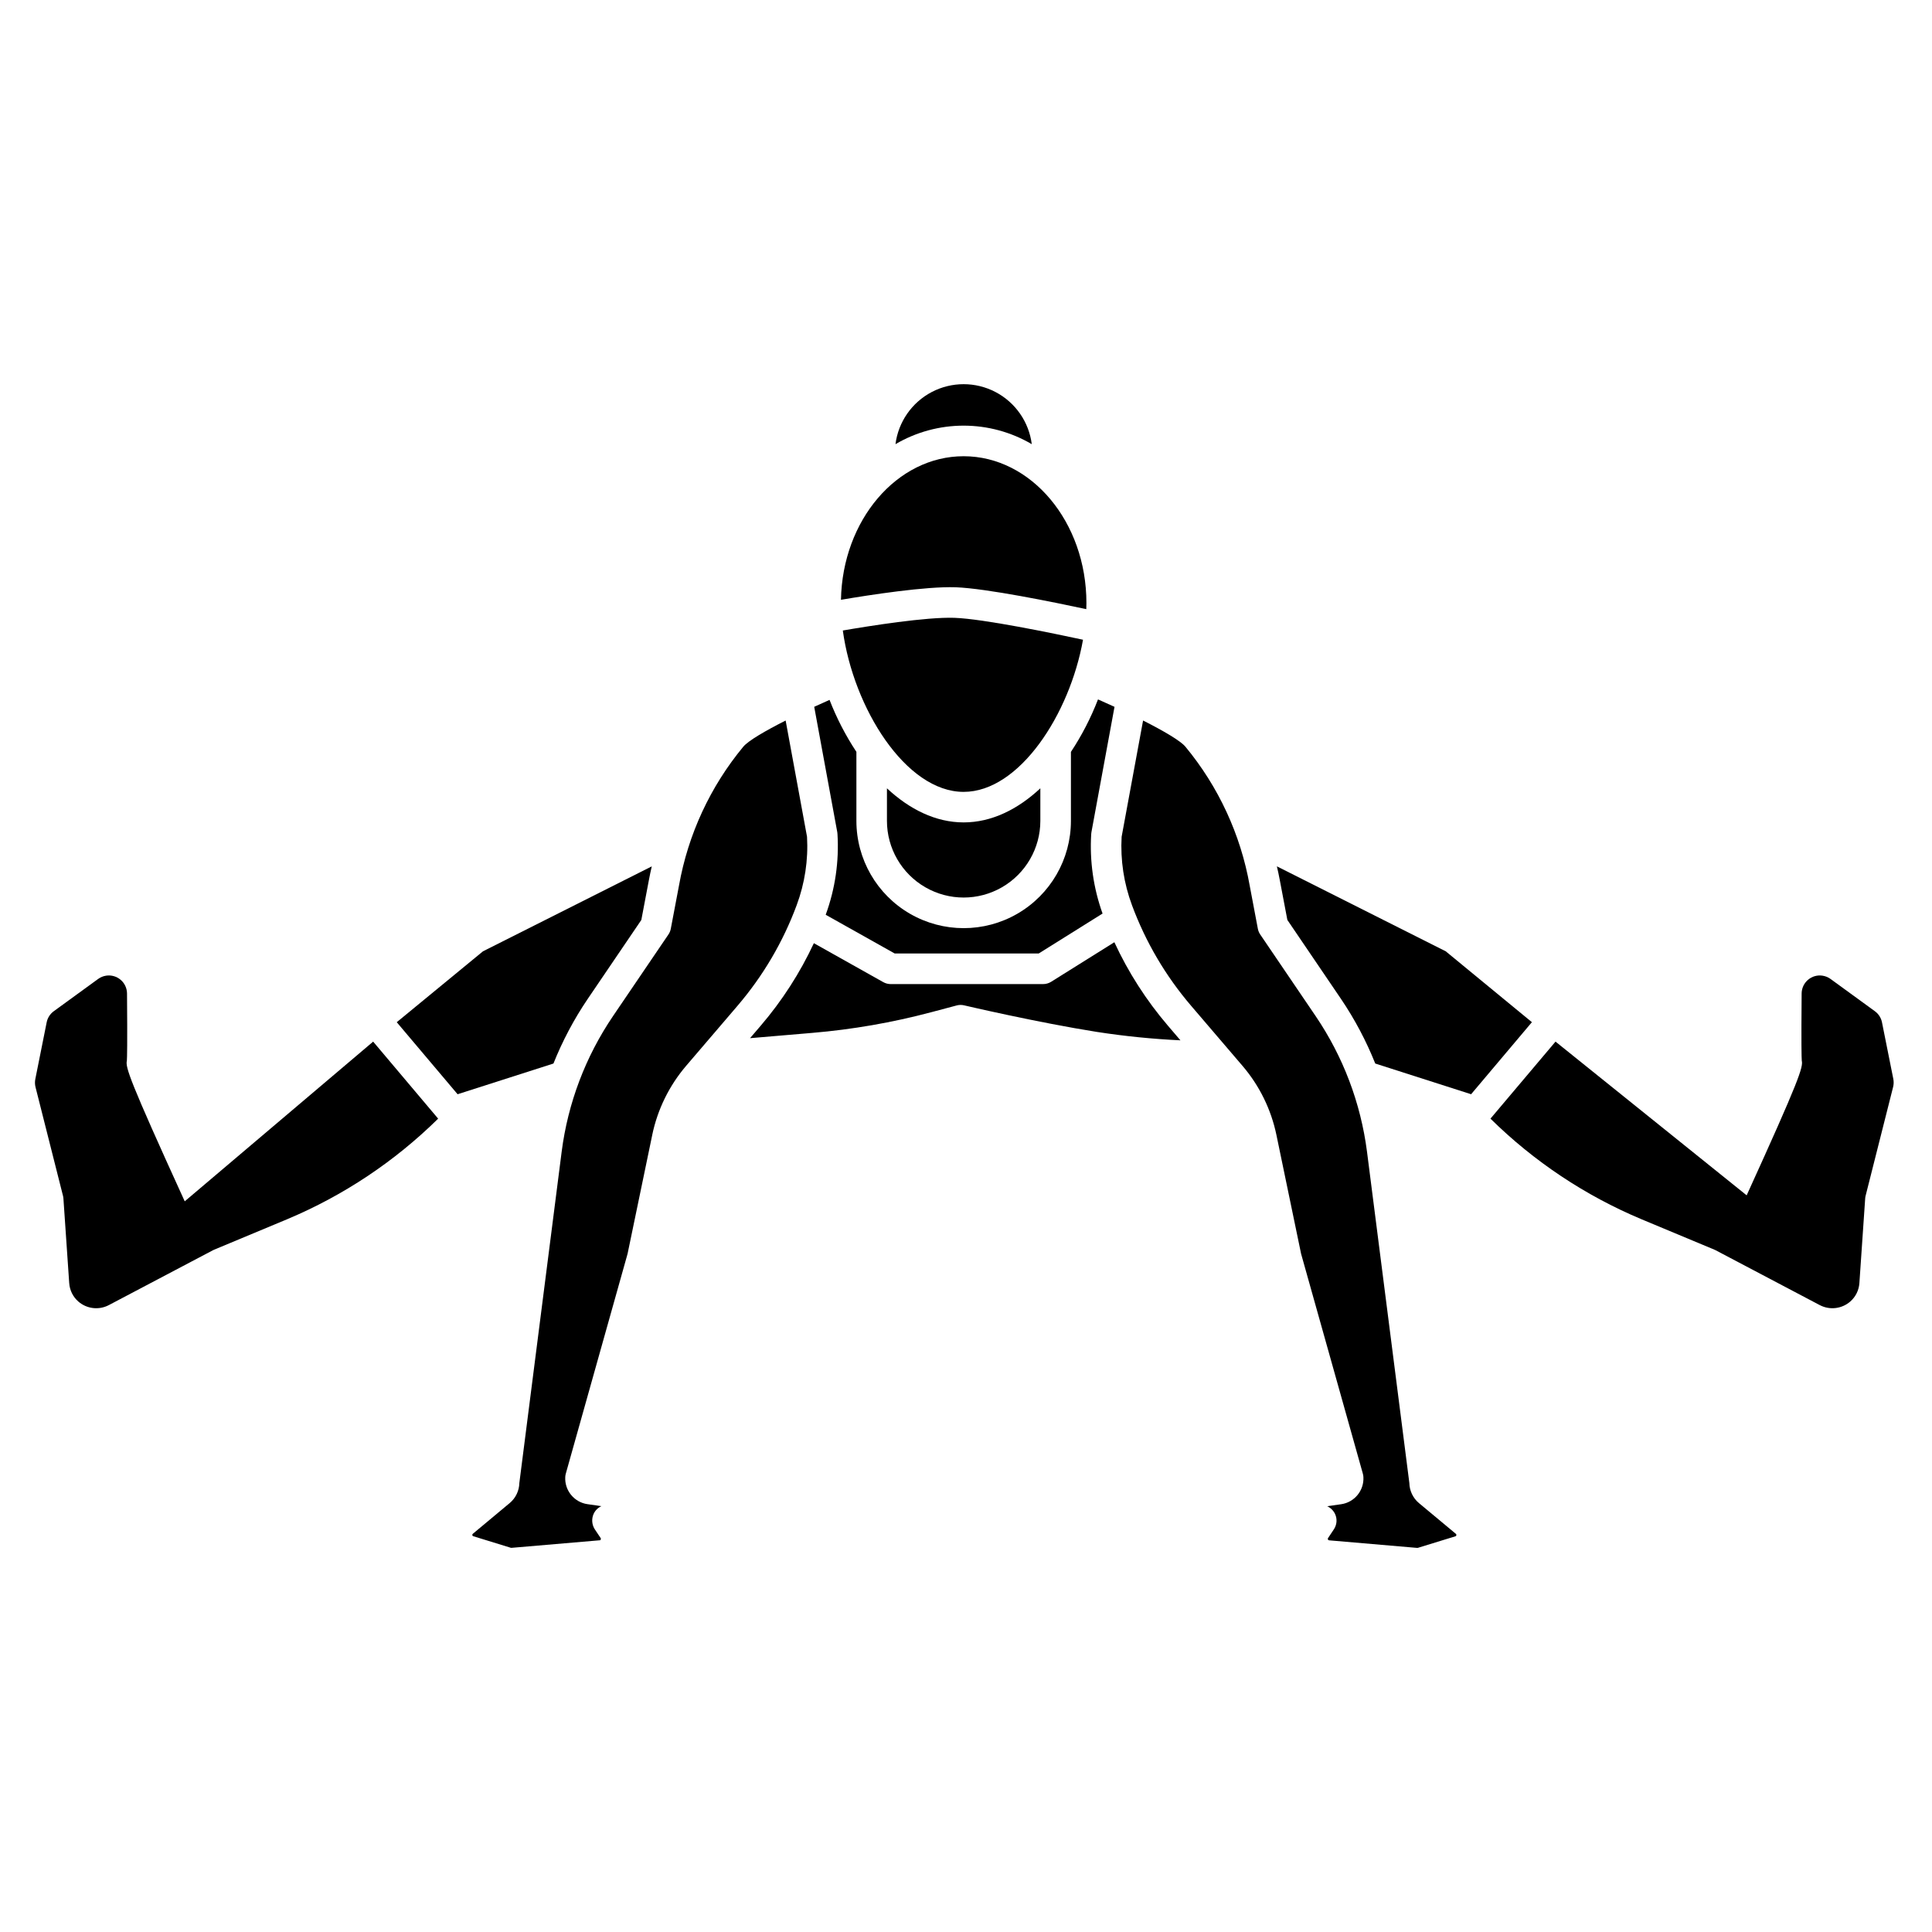
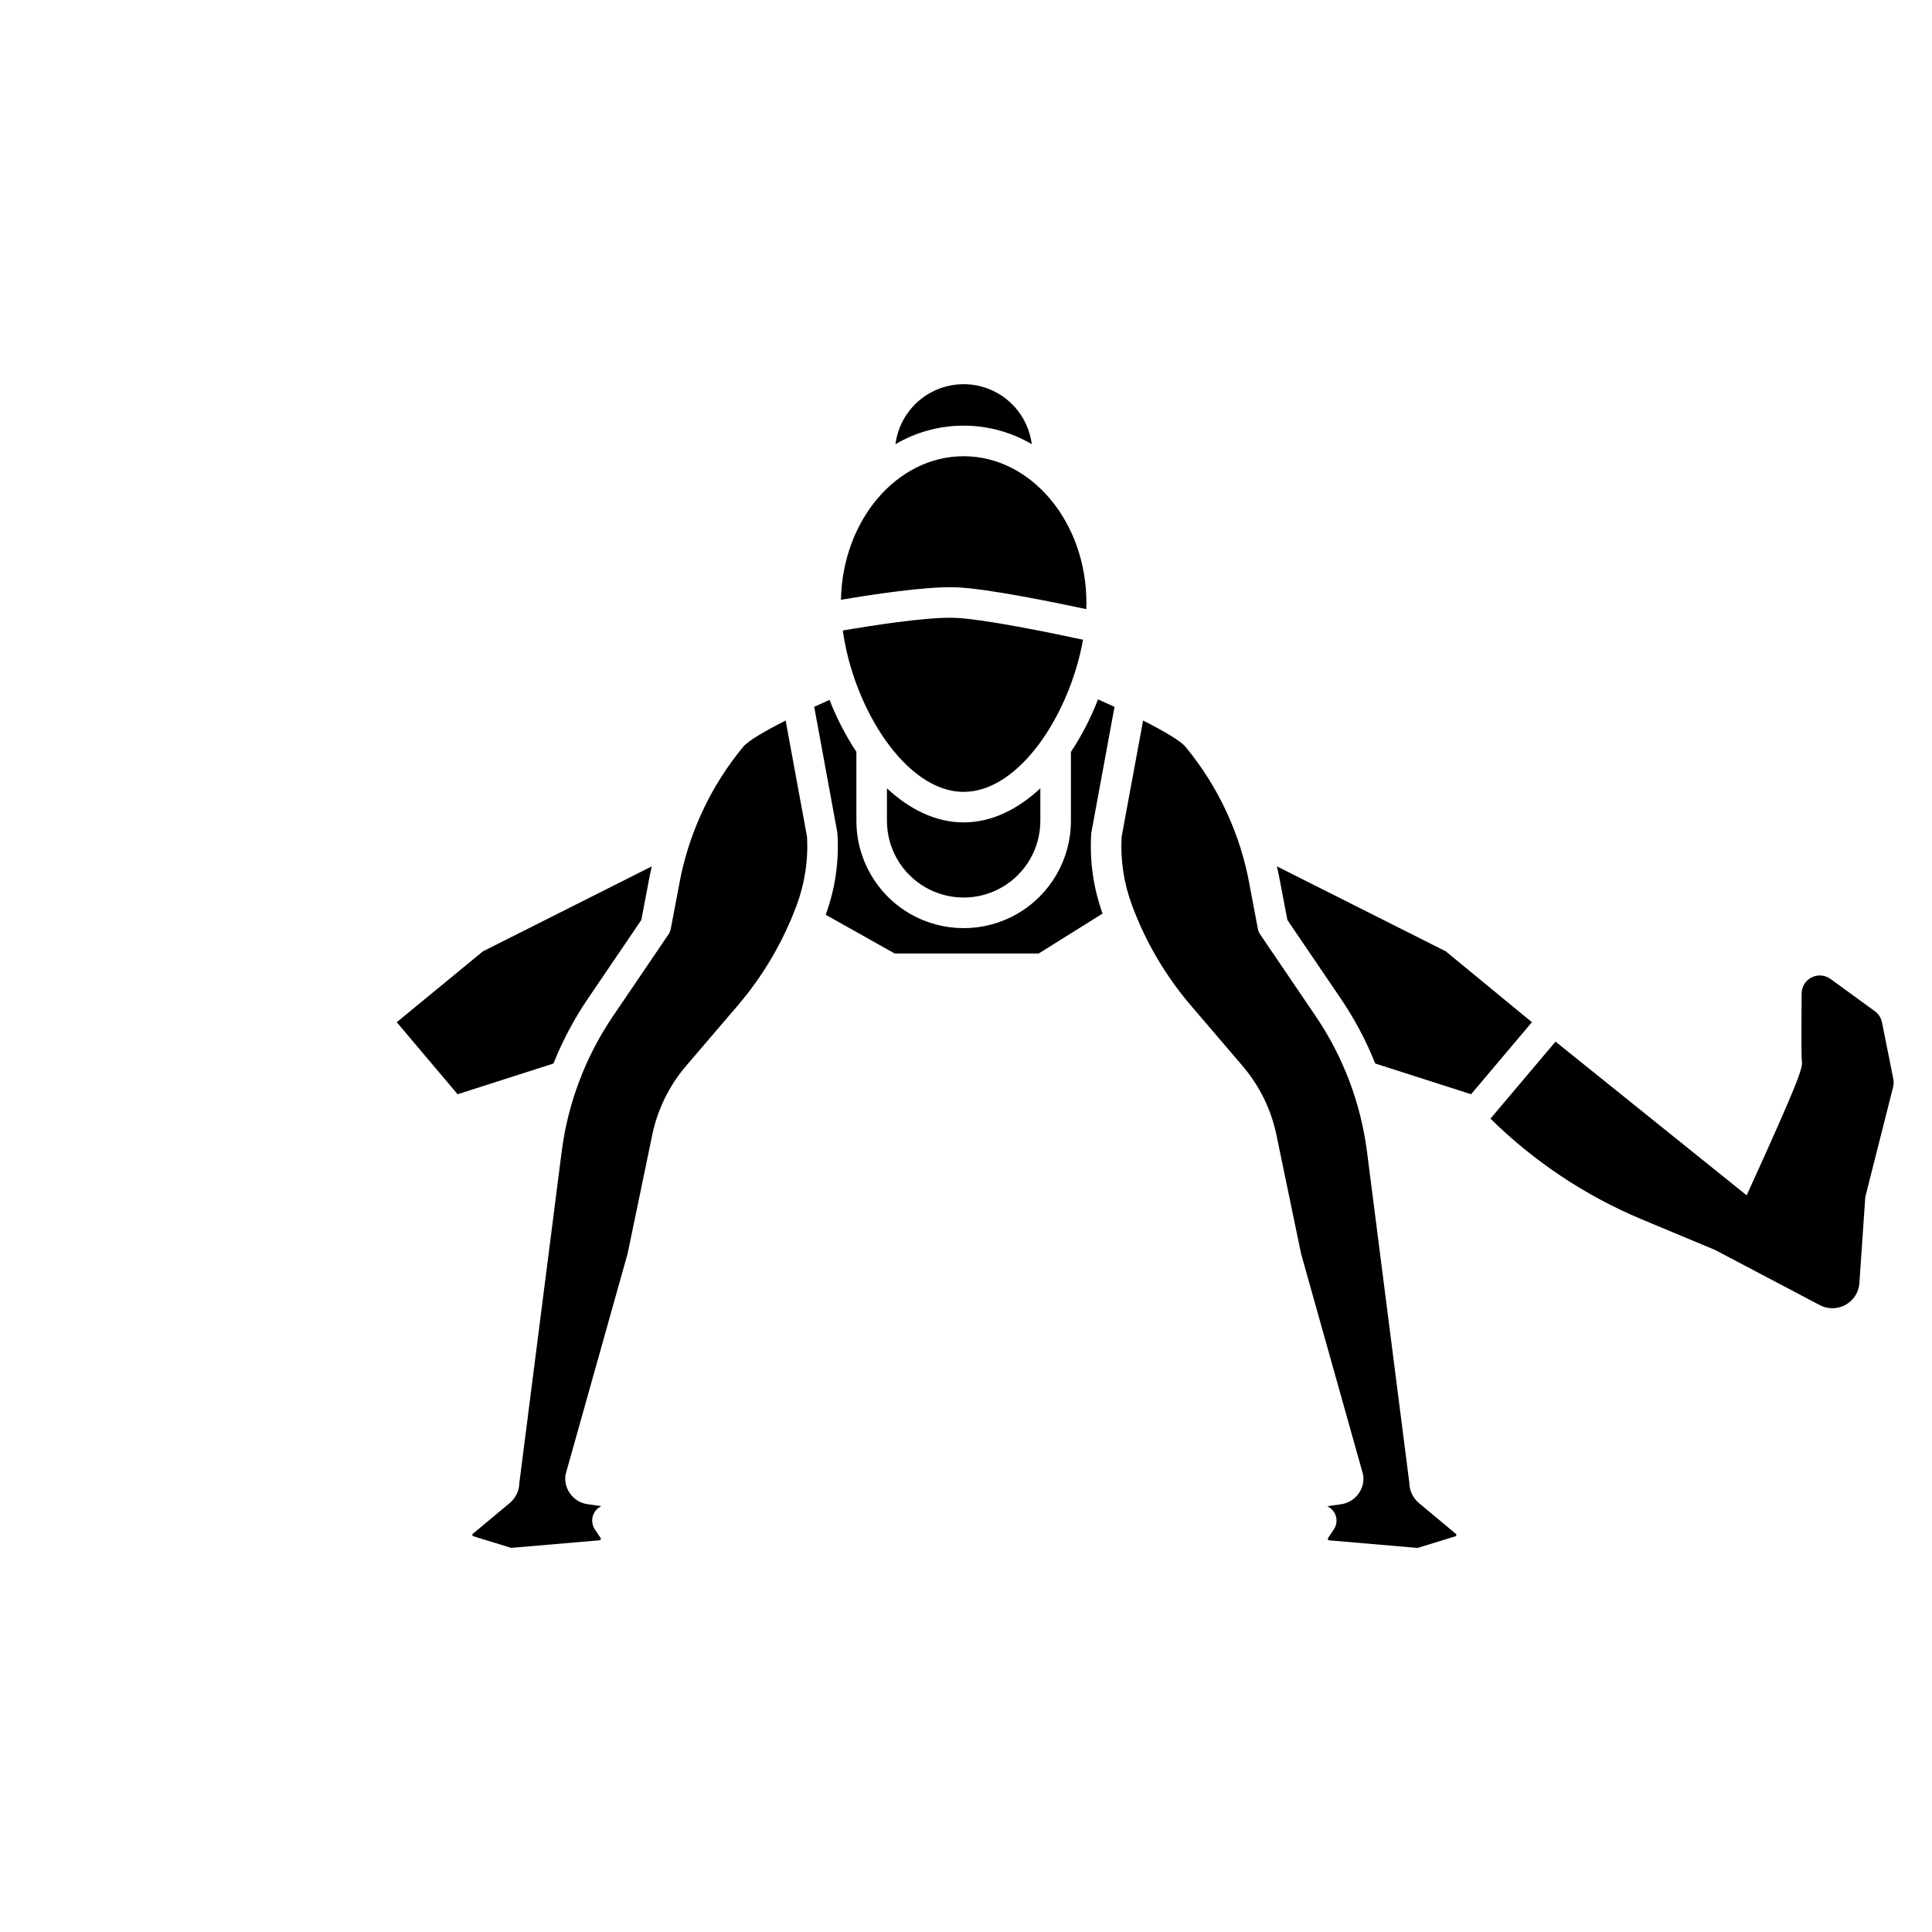
<svg xmlns="http://www.w3.org/2000/svg" fill="#000000" width="800px" height="800px" version="1.1" viewBox="144 144 512 512">
  <g>
-     <path d="m242.89 420.04-49.934 42.324c-14.73-32.273-15.742-35.547-15.332-37.27 0.055-0.82 0.152-4.176 0.039-17.809-0.012-1.395-0.629-2.719-1.691-3.625s-2.469-1.309-3.848-1.098c-0.766 0.117-1.488 0.414-2.113 0.867l-11.75 8.547c-0.98 0.711-1.656 1.766-1.891 2.953l-3.004 15.012v-0.004c-0.145 0.711-0.129 1.441 0.043 2.144l7.281 28.801v-0.004c0.062 0.234 0.102 0.477 0.117 0.719l1.535 22.434h0.004c0.121 1.887 0.992 3.644 2.414 4.887 2.234 1.949 5.438 2.332 8.066 0.957l27.617-14.551c0.105-0.055 0.219-0.105 0.328-0.152l19.348-8.07c14.906-6.258 28.48-15.301 39.996-26.648z" />
    <path d="m357.87 365.75-5.668-30.805c-5.402 2.734-9.918 5.359-11.219 6.938h-0.004c-8.754 10.574-14.621 23.234-17.031 36.75l-2.18 11.496c-0.102 0.543-0.316 1.062-0.629 1.52l-14.711 21.664c-7.269 10.73-11.922 23.016-13.578 35.871l-11.219 87.832v-0.004c-0.043 2.051-0.969 3.984-2.539 5.301l-9.777 8.148h-0.004c-0.113 0.086-0.168 0.234-0.129 0.371 0.016 0.141 0.121 0.258 0.262 0.289l9.957 3.066h0.223l23.352-2s0.105 0.047 0.227-0.215c0.066-0.117 0.055-0.266-0.027-0.371l-1.551-2.32c-0.785-1.223-0.902-2.754-0.312-4.078 0.414-0.914 1.148-1.641 2.062-2.055l-3.644-0.523v0.004c-3.551-0.492-6.129-3.625-5.934-7.203 0.016-0.301 0.062-0.598 0.145-0.887l16.371-58.273 6.539-31.5-0.004-0.004c1.41-6.758 4.5-13.055 8.984-18.305l13.629-15.926h-0.004c6.75-7.883 12.051-16.895 15.66-26.625 2.164-5.797 3.102-11.977 2.754-18.156z" />
-     <path d="m299.72 408.77 14.238-20.969 2.016-10.629c0.211-1.199 0.492-2.387 0.754-3.574l-44.738 22.512-22.848 18.785 16.125 19.09 25.402-8.137c2.398-6 5.43-11.727 9.051-17.078z" />
-     <path d="m439.32 393.7-16.738 10.473-0.004 0.004c-0.645 0.402-1.387 0.617-2.148 0.617h-40.379c-0.695 0-1.375-0.18-1.98-0.52l-18.387-10.32c-3.68 7.887-8.41 15.238-14.07 21.848l-2.844 3.324 16.57-1.406c10.605-0.902 21.109-2.727 31.398-5.461l6.797-1.805h-0.004c0.645-0.172 1.32-0.184 1.969-0.027 0.195 0.047 19.312 4.527 35.277 7.059v-0.004c7.309 1.129 14.668 1.867 22.055 2.215l-3.332-3.894c-5.715-6.684-10.488-14.117-14.18-22.102z" />
+     <path d="m299.72 408.77 14.238-20.969 2.016-10.629c0.211-1.199 0.492-2.387 0.754-3.574l-44.738 22.512-22.848 18.785 16.125 19.09 25.402-8.137c2.398-6 5.43-11.727 9.051-17.078" />
    <path d="m492.69 413.32-14.711-21.664c-0.312-0.457-0.527-0.977-0.633-1.52l-2.164-11.449v-0.004c-2.402-13.531-8.273-26.211-17.035-36.801-1.309-1.574-5.824-4.207-11.219-6.938l-5.684 30.812c-0.348 6.18 0.59 12.363 2.754 18.16 3.609 9.727 8.91 18.742 15.66 26.625l13.625 15.93v-0.004c4.488 5.25 7.578 11.543 8.984 18.305l6.539 31.5 16.367 58.273v0.004c0.082 0.289 0.129 0.586 0.145 0.883 0.199 3.582-2.379 6.715-5.93 7.207l-3.668 0.523h-0.004c0.914 0.418 1.652 1.145 2.086 2.051 0.617 1.309 0.5 2.848-0.301 4.055l-1.562 2.348v-0.004c-0.07 0.113-0.082 0.254-0.023 0.371 0.055 0.121 0.172 0.203 0.301 0.219l23.277 2h0.23l9.957-3.062c0.137-0.035 0.242-0.148 0.262-0.293 0.035-0.137-0.016-0.281-0.129-0.367l-9.785-8.152c-1.57-1.32-2.492-3.25-2.535-5.301l-11.227-87.836c-1.656-12.855-6.309-25.141-13.578-35.871z" />
    <path d="m645.75 429.94-3.004-15.008c-0.234-1.188-0.91-2.242-1.891-2.953l-11.75-8.551c-0.625-0.449-1.348-0.746-2.109-0.863-1.379-0.215-2.785 0.184-3.848 1.09-1.066 0.902-1.684 2.227-1.695 3.621-0.117 13.605-0.02 16.98 0.035 17.809 0.395 1.684-0.551 4.856-14.605 35.691l-50.656-40.738-17.238 20.414c11.512 11.348 25.086 20.391 39.992 26.648l19.344 8.07c0.109 0.047 0.219 0.098 0.328 0.152l27.617 14.551h0.004c2.629 1.375 5.836 0.992 8.07-0.961 1.422-1.242 2.289-3 2.414-4.883l1.535-22.434v-0.004c0.016-0.242 0.055-0.48 0.117-0.715l7.281-28.801c0.176-0.699 0.195-1.43 0.059-2.137z" />
    <path d="m365.94 365.02c0.449 7.273-0.613 14.559-3.121 21.402l18.289 10.266h38.156l16.926-10.586c-2.422-6.75-3.449-13.922-3.008-21.082 0.008-0.164 0.027-0.324 0.059-0.488l6.117-33.215c-1.48-0.684-2.953-1.344-4.375-1.969-1.883 4.883-4.289 9.547-7.176 13.914v18.281c0 10.156-5.418 19.539-14.215 24.617-8.793 5.078-19.629 5.078-28.426 0-8.793-5.078-14.211-14.461-14.211-24.617v-18.293c-2.859-4.324-5.242-8.941-7.117-13.773-1.328 0.59-2.691 1.195-4.062 1.832l6.113 33.227v-0.004c0.027 0.16 0.043 0.324 0.051 0.488z" />
    <path d="m549.97 414.89-22.836-18.785-44.746-22.516c0.27 1.207 0.551 2.406 0.766 3.625l2.008 10.578 14.238 20.969 0.004 0.004c3.617 5.352 6.652 11.082 9.051 17.082l25.402 8.137z" />
    <path d="m379.05 352.91v8.621c0 7.262 3.875 13.973 10.164 17.602 6.289 3.633 14.035 3.633 20.324 0 6.289-3.629 10.164-10.34 10.164-17.602v-8.621c-5.973 5.57-12.906 9.035-20.324 9.035s-14.352-3.465-20.328-9.035z" />
    <path d="m396.95 307.73c-7.441-0.266-22.602 2.156-29.594 3.359 2.801 20.469 16.648 42.766 32.02 42.766 14.762 0 28.113-20.555 31.633-40.32-7.891-1.699-26.355-5.531-34.059-5.805z" />
    <path d="m417.43 261.71c-0.754-5.906-4.352-11.074-9.633-13.832-5.281-2.754-11.574-2.754-16.855 0-5.281 2.758-8.875 7.926-9.633 13.832 5.477-3.215 11.711-4.91 18.062-4.91 6.348 0 12.582 1.695 18.059 4.91z" />
    <path d="m397.24 299.63c8.145 0.293 26.148 3.977 34.637 5.801 0.02-0.543 0.035-1.086 0.035-1.621 0-21.453-14.602-38.906-32.543-38.906-17.699 0-32.117 16.992-32.504 38.047 7.586-1.289 22.449-3.594 30.375-3.32z" />
  </g>
</svg>